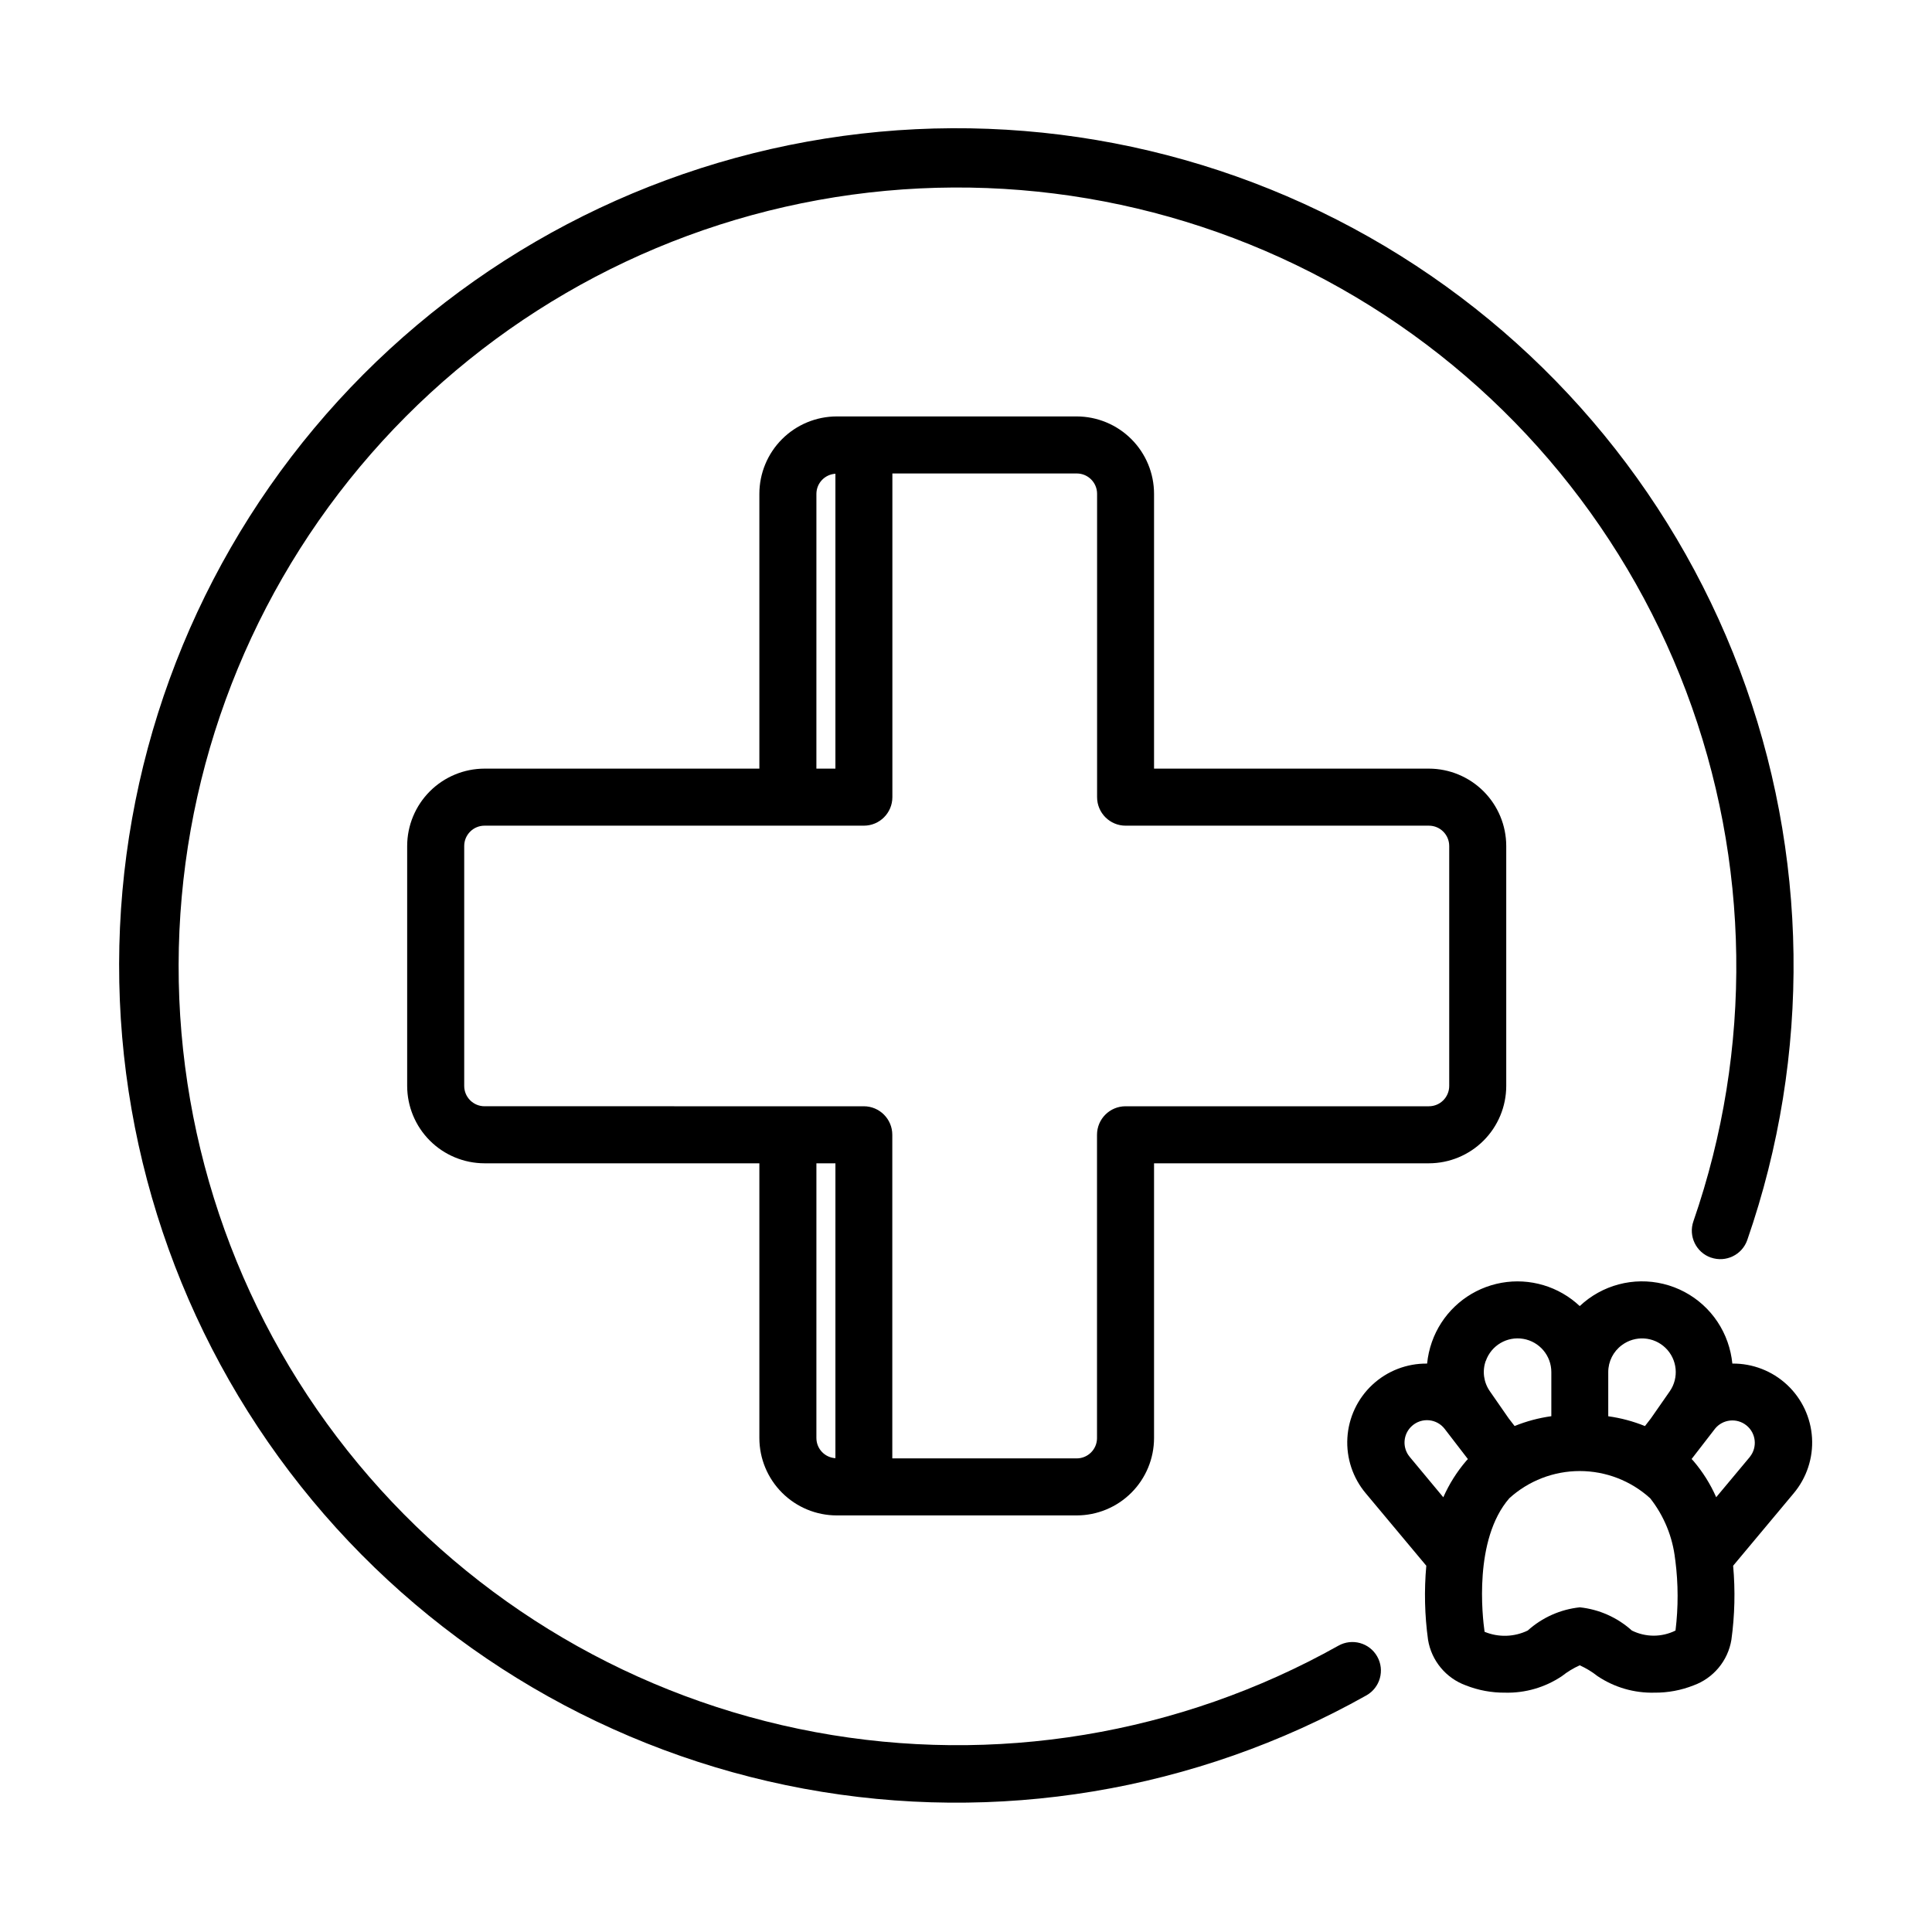
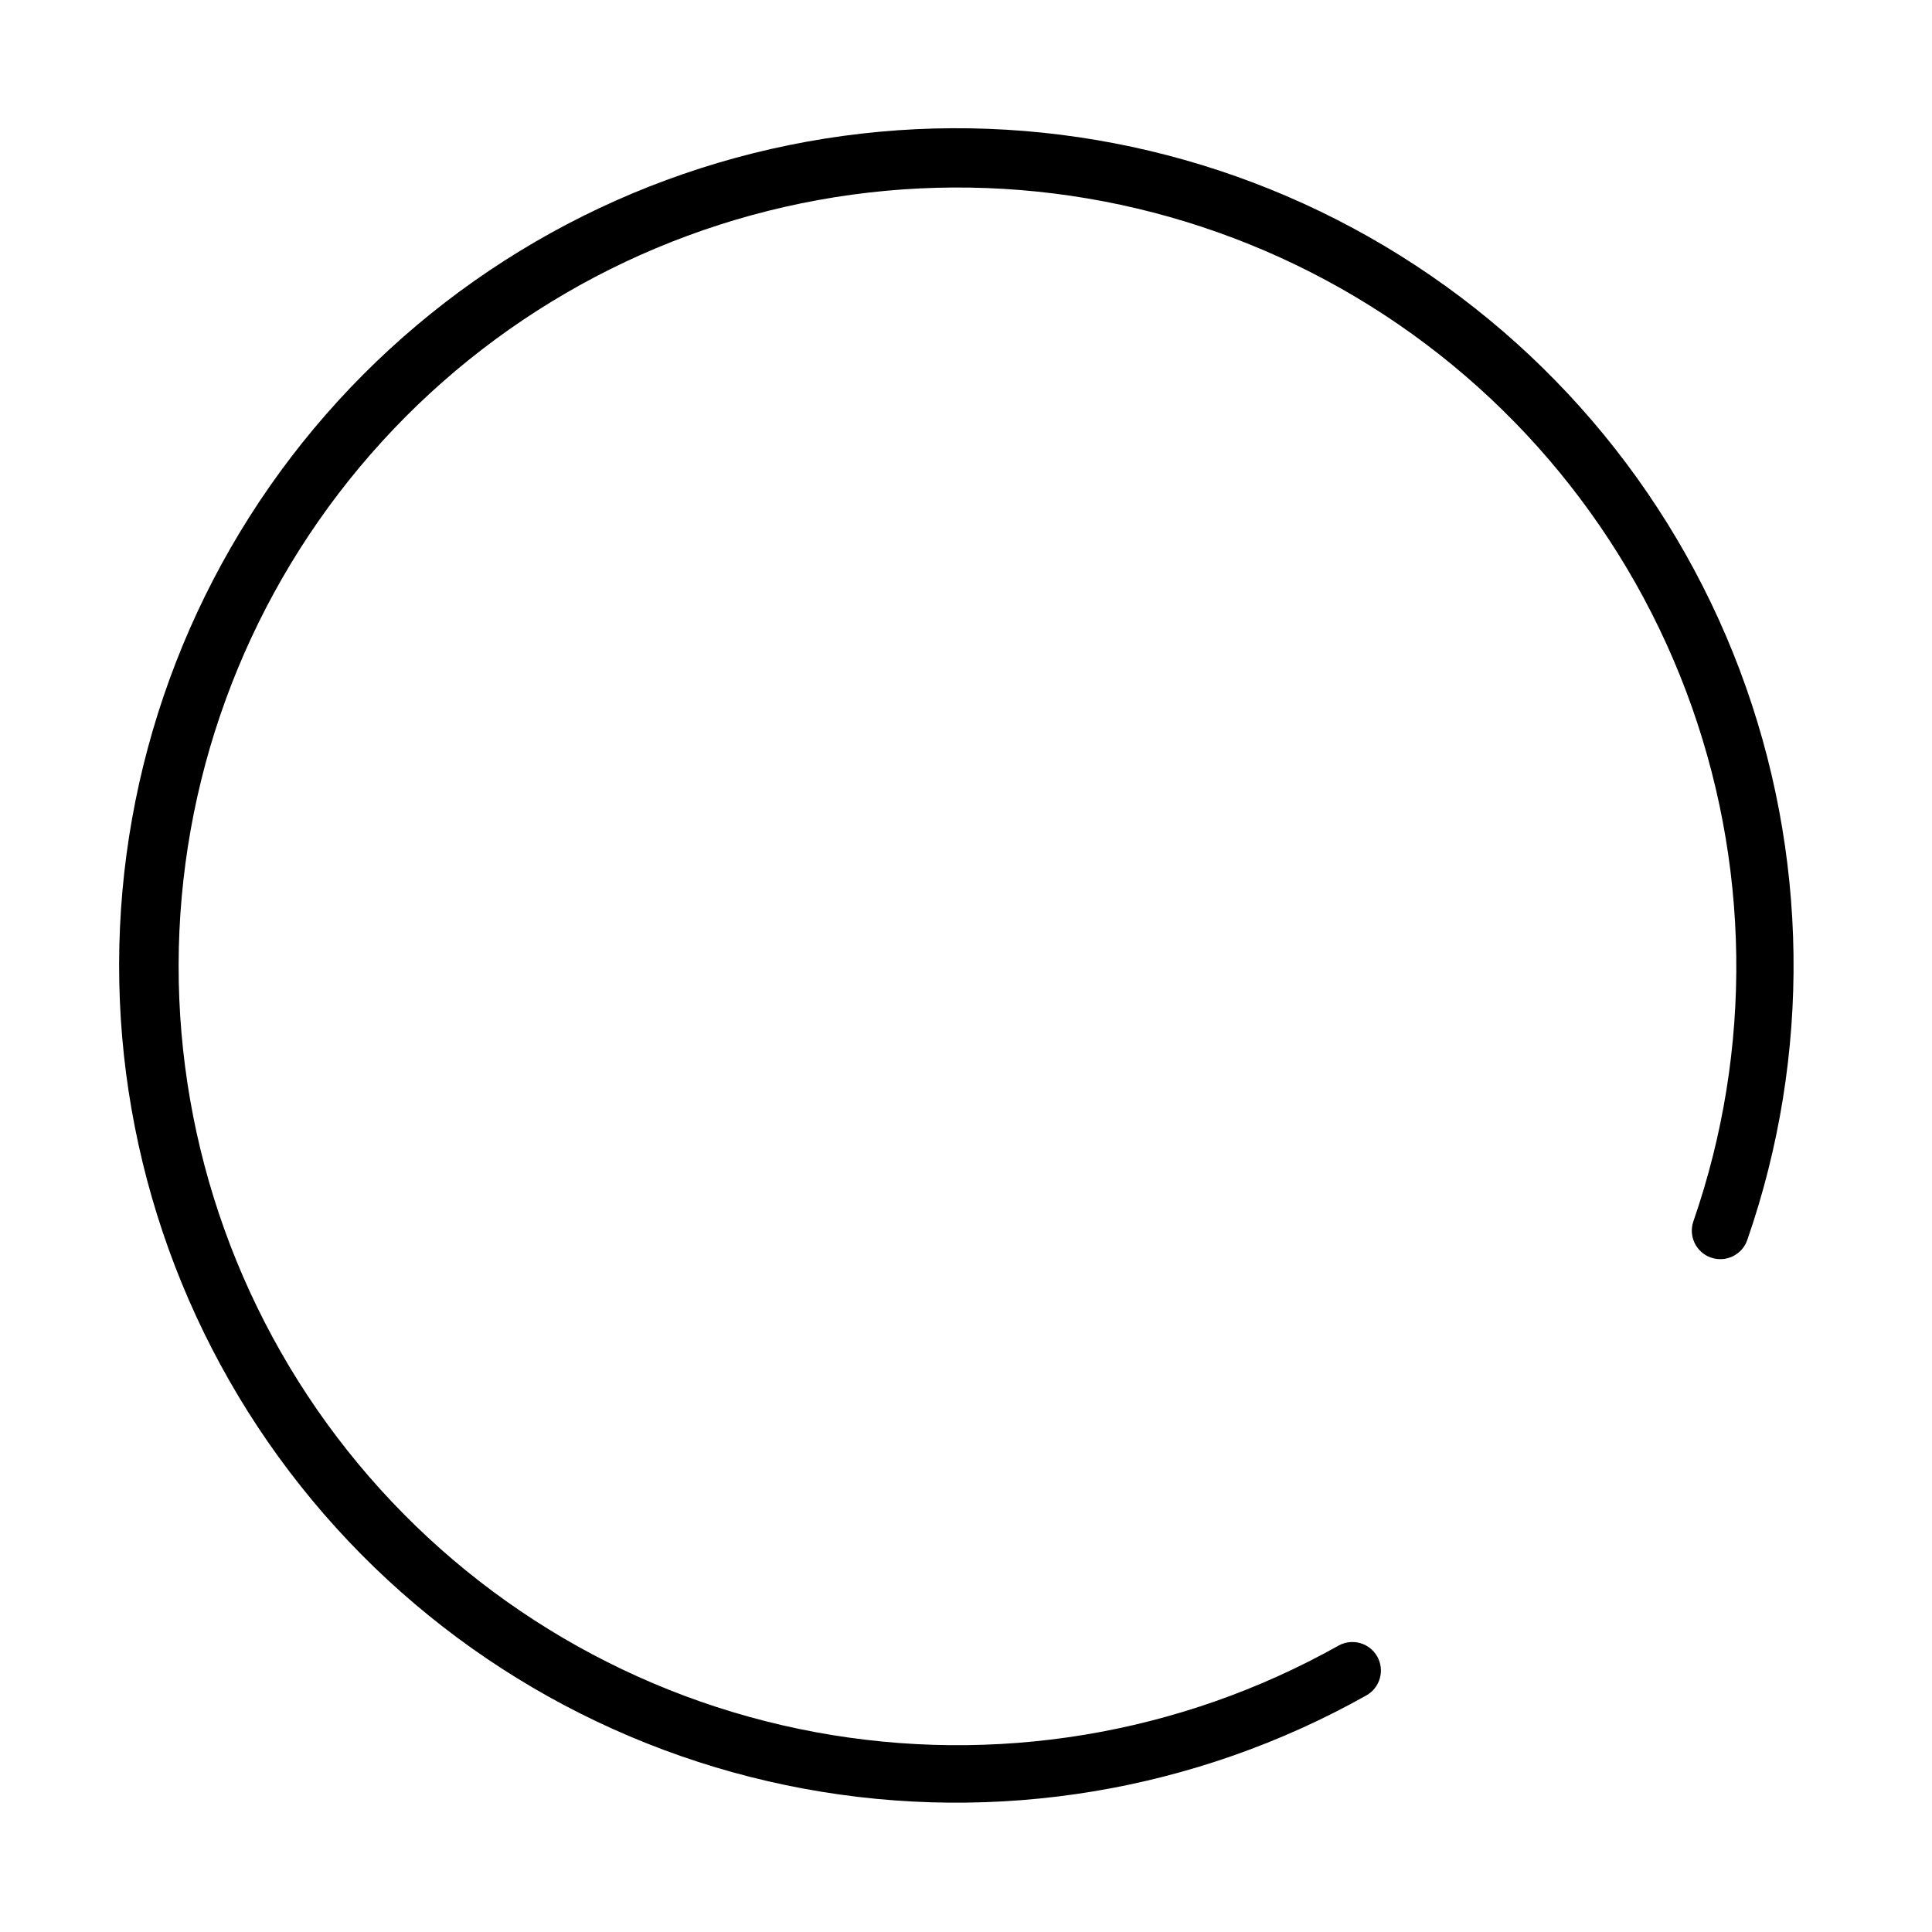
<svg xmlns="http://www.w3.org/2000/svg" fill="#000000" width="800px" height="800px" version="1.1" viewBox="144 144 512 512">
  <g>
-     <path d="m603.09 505.36c-0.195-1.949-0.621-3.867-1.27-5.715-2.695-7.68-9.094-13.473-17.004-15.395-7.906-1.922-16.25 0.289-22.168 5.875-0.668-0.629-1.371-1.215-2.102-1.766-6.129-4.574-14.074-5.965-21.391-3.738-7.32 2.227-13.145 7.805-15.684 15.02-0.652 1.852-1.078 3.773-1.27 5.723-5.379-0.062-10.57 1.945-14.504 5.609-3.934 3.664-6.305 8.703-6.625 14.07-0.316 5.363 1.441 10.648 4.914 14.75l16 19.145c-0.59 6.547-0.434 13.141 0.465 19.648 0.449 2.719 1.617 5.269 3.379 7.387 1.758 2.121 4.051 3.731 6.641 4.672 3.301 1.305 6.82 1.957 10.371 1.926 5.359 0.141 10.629-1.391 15.078-4.379 1.453-1.148 3.039-2.113 4.727-2.871 1.684 0.762 3.269 1.723 4.719 2.871 4.453 2.988 9.723 4.516 15.078 4.379 3.551 0.031 7.07-0.621 10.371-1.93 2.59-0.941 4.879-2.551 6.641-4.672 1.762-2.117 2.926-4.664 3.379-7.383 0.898-6.508 1.055-13.102 0.465-19.648l16-19.145c3.469-4.106 5.227-9.387 4.906-14.75-0.32-5.367-2.691-10.402-6.621-14.066-3.934-3.664-9.125-5.676-14.496-5.617zm-29.273-4.891c3.512-2.621 8.402-2.312 11.551 0.73 3.148 3.047 3.629 7.922 1.129 11.52l-5.008 7.191-1.559 2.016h0.004c-3.125-1.27-6.391-2.141-9.73-2.602v-11.699c-0.008-2.824 1.336-5.484 3.613-7.156zm-36.062 4.191c1.441-4.113 5.641-6.582 9.934-5.848 4.293 0.734 7.434 4.457 7.43 8.812v11.684c-3.34 0.461-6.609 1.336-9.734 2.602l-1.559-2.016-4.984-7.18h0.004c-1.656-2.348-2.074-5.348-1.113-8.055zm-20.152 25.449v-0.004c-2.07-2.457-1.797-6.121 0.613-8.246 1.23-1.094 2.859-1.625 4.496-1.473 1.641 0.152 3.141 0.98 4.144 2.285l6.152 8c-0.152 0.172-0.316 0.312-0.469 0.504-2.473 2.894-4.512 6.137-6.047 9.621zm70.438 45.996c-3.648 1.82-7.941 1.82-11.586 0-3.836-3.453-8.66-5.606-13.789-6.148-5.133 0.543-9.961 2.691-13.797 6.148-3.59 1.738-7.754 1.863-11.441 0.34-0.57-3.988-2.934-24.441 6.551-35.387 5.109-4.641 11.766-7.215 18.668-7.215s13.559 2.574 18.668 7.215c3.664 4.656 5.953 10.242 6.609 16.133 0 0.137 0.047 0.273 0.059 0.406h0.004c0.781 6.144 0.793 12.359 0.039 18.508zm19.68-45.996-8.914 10.672v-0.004c-1.531-3.488-3.57-6.727-6.043-9.625-0.152-0.172-0.316-0.312-0.469-0.504l6.184-8h-0.004c2.055-2.555 5.789-2.961 8.348-0.906 2.555 2.051 2.961 5.789 0.906 8.344z" />
    <path d="m597.43 477.27c3.941 1.367 8.246-0.715 9.617-4.656 17.023-49.039 16.312-102.49-2.004-151.06-18.32-48.566-53.086-89.176-98.254-114.76-45.168-25.582-97.875-34.516-148.95-25.25-51.074 9.266-97.285 36.145-130.59 75.961-33.305 39.82-51.59 90.051-51.68 141.96-0.094 51.906 18.02 102.21 51.184 142.14 33.164 39.934 79.277 66.977 130.32 76.422 51.043 9.441 103.78 0.691 149.04-24.734 3.637-2.051 4.922-6.66 2.867-10.297-2.051-3.637-6.66-4.918-10.297-2.867-42.109 23.609-91.164 31.711-138.63 22.898-47.465-8.812-90.34-33.988-121.16-71.141-30.824-37.152-47.652-83.938-47.555-132.21 0.098-48.273 17.113-94.992 48.09-132.02 30.977-37.027 73.953-62.027 121.45-70.648s96.52-0.32 138.53 23.461c42.016 23.777 74.363 61.535 91.422 106.7 17.059 45.164 17.746 94.875 1.941 140.49-1.367 3.941 0.715 8.25 4.656 9.621z" />
-     <path d="m365.74 545.6h63.598c5.434-0.004 10.645-2.168 14.484-6.012 3.844-3.84 6.004-9.051 6.012-14.488v-72.812h72.836c5.434-0.008 10.645-2.168 14.488-6.012s6.004-9.055 6.012-14.488v-63.594c-0.008-5.434-2.168-10.645-6.012-14.488s-9.055-6.004-14.488-6.012h-72.836v-72.836c-0.008-5.434-2.168-10.645-6.012-14.484-3.84-3.844-9.051-6.008-14.484-6.016h-63.598c-5.434 0.008-10.645 2.172-14.488 6.012-3.844 3.844-6.004 9.055-6.012 14.488v72.836h-72.836c-5.434 0.008-10.645 2.172-14.488 6.012-3.84 3.844-6.004 9.055-6.012 14.488v63.594c0.008 5.434 2.172 10.645 6.012 14.488 3.844 3.844 9.055 6.004 14.488 6.012h72.836v72.836c0.012 5.43 2.176 10.637 6.019 14.473 3.844 3.84 9.051 6 14.48 6.004zm-5.387-20.5 0.004-72.812h5.039l-0.004 78.145c-2.816-0.168-5.019-2.488-5.035-5.309zm5.039-255.57v78.168h-5.039l0.004-72.836c0.016-2.812 2.207-5.133 5.016-5.309zm-92.988 167.64c-2.973-0.004-5.379-2.41-5.383-5.383v-63.594c0.004-2.969 2.41-5.379 5.383-5.383h100.53c4.172 0 7.555-3.383 7.555-7.559v-85.777h48.871c2.973 0.004 5.379 2.414 5.379 5.383v80.395c0 4.176 3.387 7.559 7.559 7.559h80.375c2.973 0 5.383 2.41 5.383 5.383v63.594c0 2.973-2.41 5.383-5.383 5.383h-80.395c-4.176 0-7.559 3.387-7.559 7.559v80.395c-0.012 2.961-2.414 5.359-5.379 5.363h-48.871v-85.758c0-4.172-3.383-7.559-7.555-7.559z" />
  </g>
</svg>